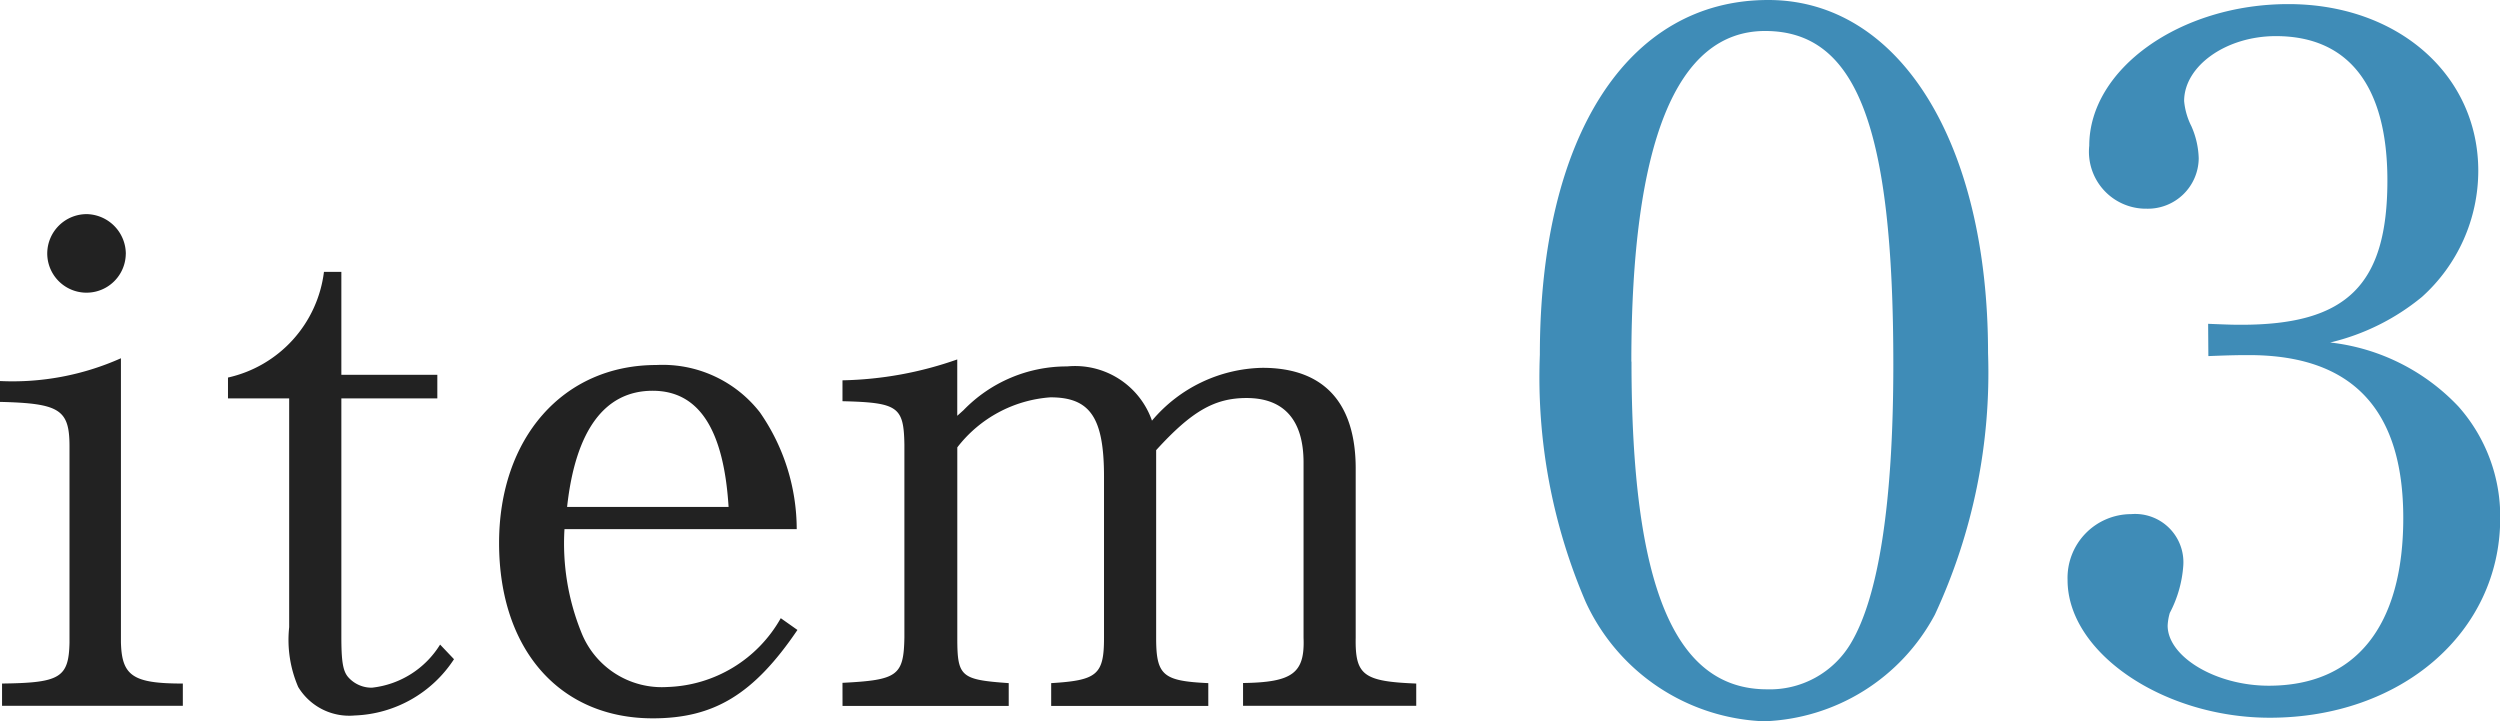
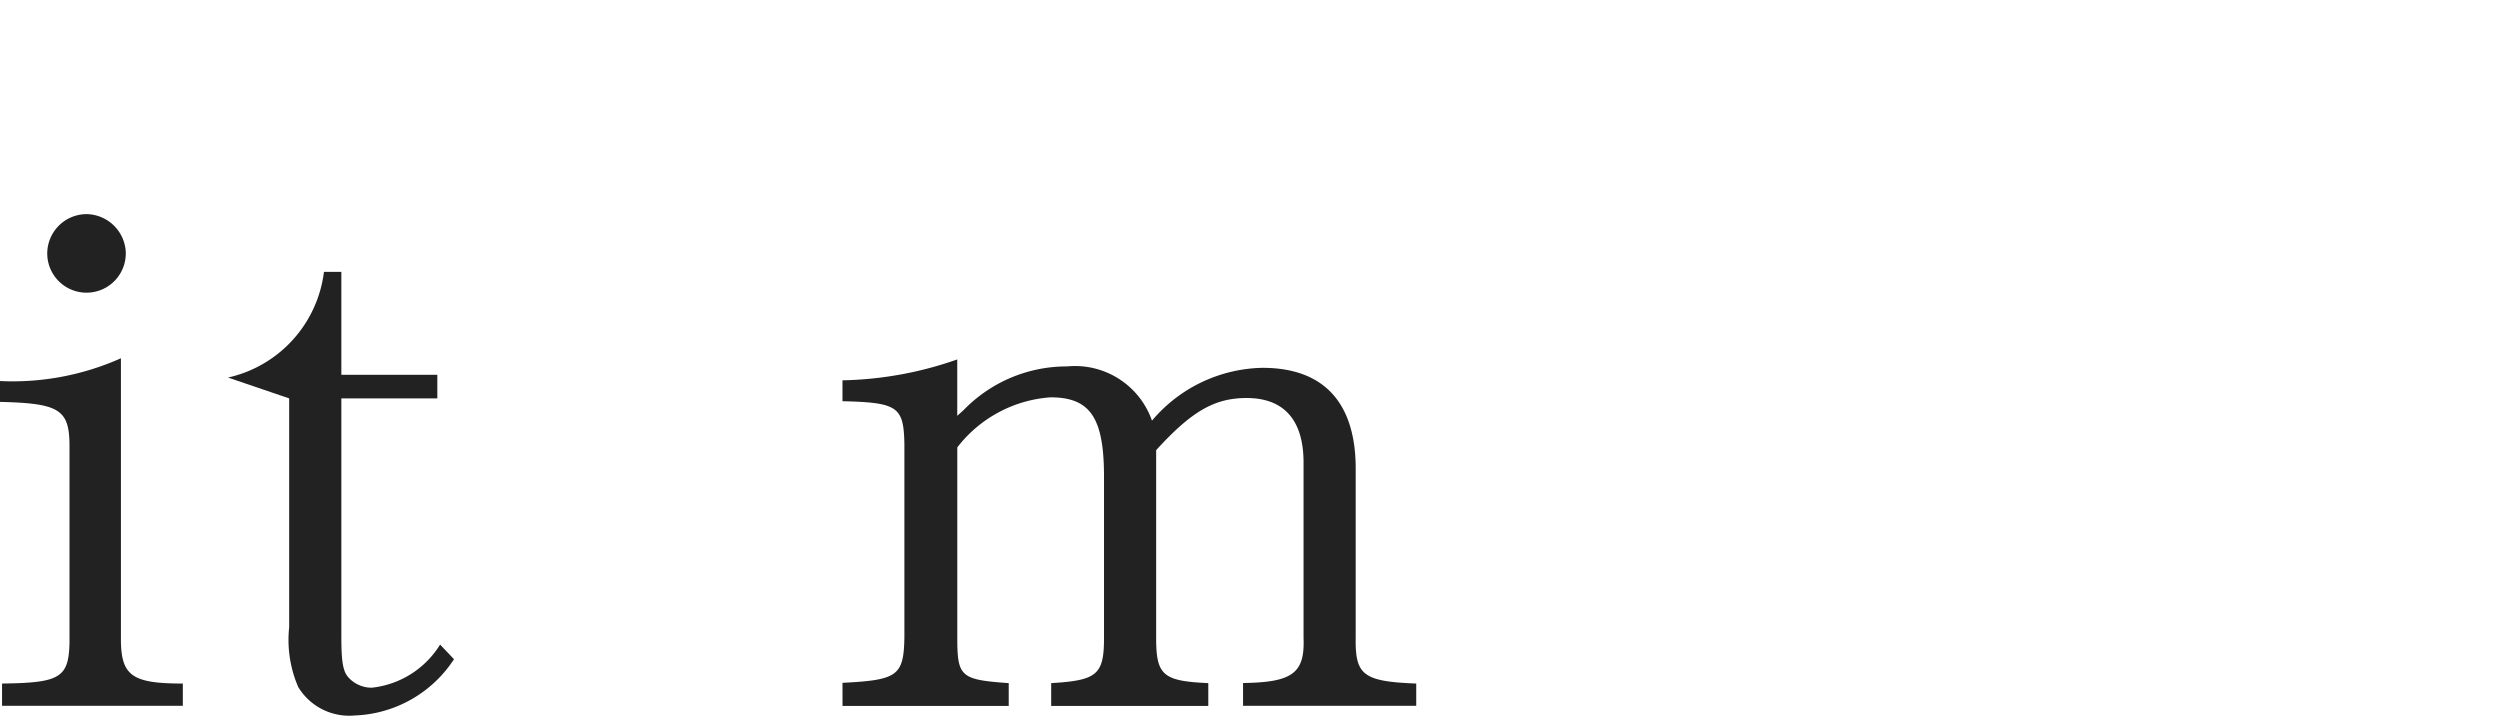
<svg xmlns="http://www.w3.org/2000/svg" width="65.826" height="18.992" viewBox="0 0 65.826 18.992">
  <g id="item01" transform="translate(-877.546 -1076.102)" style="isolation: isolate">
    <g id="グループ_2089" data-name="グループ 2089" style="isolation: isolate">
      <path id="パス_6634" data-name="パス 6634" d="M877.6,1094.1c1.519-.019,1.757-.147,1.776-1.08v-5.165c0-.97-.257-1.134-1.831-1.171v-.549a7,7,0,0,0,3.185-.6V1093c.019.9.312,1.1,1.63,1.1v.586H877.6Zm3.258-11.317a1.034,1.034,0,1,1-2.068-.017,1.039,1.039,0,0,1,1.043-1.026A1.051,1.051,0,0,1,880.859,1082.783Z" fill="#222" />
-       <path id="パス_6635" data-name="パス 6635" d="M883.549,1086.043a3.263,3.263,0,0,0,2.527-2.783h.458v2.71h2.527v.622h-2.527v6.262c0,.641.036.916.183,1.081a.821.821,0,0,0,.623.274,2.417,2.417,0,0,0,1.794-1.135l.366.385a3.261,3.261,0,0,1-2.618,1.482,1.57,1.57,0,0,1-1.484-.75,3.134,3.134,0,0,1-.238-1.575v-6.024h-1.611Z" fill="#222" />
-       <path id="パス_6636" data-name="パス 6636" d="M898.543,1092.689c-1.153,1.7-2.2,2.327-3.809,2.327-2.454,0-4.047-1.814-4.047-4.616,0-2.764,1.685-4.687,4.139-4.687a3.245,3.245,0,0,1,2.728,1.246,5.4,5.4,0,0,1,.97,3.076h-6.115a6.246,6.246,0,0,0,.44,2.709,2.279,2.279,0,0,0,2.27,1.447,3.555,3.555,0,0,0,2.985-1.812Zm-1.813-3.24c-.128-2.051-.788-3.058-2-3.058-1.263,0-2.032,1.044-2.252,3.058Z" fill="#222" />
+       <path id="パス_6635" data-name="パス 6635" d="M883.549,1086.043a3.263,3.263,0,0,0,2.527-2.783h.458v2.71h2.527v.622h-2.527v6.262c0,.641.036.916.183,1.081a.821.821,0,0,0,.623.274,2.417,2.417,0,0,0,1.794-1.135l.366.385a3.261,3.261,0,0,1-2.618,1.482,1.57,1.57,0,0,1-1.484-.75,3.134,3.134,0,0,1-.238-1.575v-6.024Z" fill="#222" />
      <path id="パス_6637" data-name="パス 6637" d="M899.729,1094.081c1.447-.073,1.612-.183,1.63-1.19v-5.09c-.018-.988-.165-1.1-1.63-1.135v-.55a9.63,9.63,0,0,0,3.022-.55v1.484l.164-.147a3.779,3.779,0,0,1,2.729-1.153,2.145,2.145,0,0,1,2.234,1.428,3.9,3.9,0,0,1,2.911-1.391c1.611,0,2.453.915,2.453,2.654v4.45c-.017.989.2,1.154,1.594,1.209v.586h-4.56v-.6c1.3-.018,1.63-.256,1.593-1.19v-4.614c0-1.117-.513-1.7-1.5-1.7-.843,0-1.447.348-2.381,1.373v4.944c0,.989.184,1.135,1.373,1.19v.6h-4.137v-.6c1.208-.073,1.391-.22,1.391-1.19v-4.248c0-1.556-.366-2.087-1.41-2.087a3.4,3.4,0,0,0-2.453,1.318v5.017c0,1.025.091,1.1,1.354,1.19v.6h-4.376Z" fill="#222" />
    </g>
    <g id="グループ_2090" data-name="グループ 2090" style="isolation: isolate">
-       <path id="パス_6638" data-name="パス 6638" d="M929.892,1085.394a15.1,15.1,0,0,1-1.4,6.892,5.305,5.305,0,0,1-4.5,2.808,5.4,5.4,0,0,1-4.693-3.14,14.967,14.967,0,0,1-1.208-6.51c0-5.744,2.306-9.342,6.012-9.342C927.559,1076.1,929.892,1079.854,929.892,1085.394Zm-9.388.229c0,5.9,1.125,8.629,3.568,8.629a2.477,2.477,0,0,0,2.2-1.2c.741-1.226,1.126-3.728,1.126-7.353,0-6.254-.961-8.781-3.376-8.781C921.684,1076.918,920.5,1079.854,920.5,1085.623Z" fill="#3f8cb7" />
-       <path id="パス_6639" data-name="パス 6639" d="M935.687,1084.628c.6.025.685.025.877.025,2.773,0,3.843-1.047,3.843-3.8,0-2.477-1.015-3.8-2.936-3.8-1.318,0-2.416.791-2.416,1.71a1.84,1.84,0,0,0,.192.664,2.235,2.235,0,0,1,.192.843,1.339,1.339,0,0,1-1.373,1.327,1.5,1.5,0,0,1-1.509-1.659c0-2.017,2.388-3.728,5.243-3.728,2.883,0,5,1.863,5,4.391a4.471,4.471,0,0,1-1.483,3.319,5.967,5.967,0,0,1-2.416,1.2,5.486,5.486,0,0,1,3.377,1.686,4.362,4.362,0,0,1,1.1,2.935c0,3.012-2.607,5.259-6.066,5.259-2.8,0-5.326-1.711-5.326-3.625a1.678,1.678,0,0,1,1.675-1.736,1.271,1.271,0,0,1,1.372,1.353,3.142,3.142,0,0,1-.356,1.25,1.44,1.44,0,0,0-.056.332c0,.818,1.263,1.583,2.663,1.583,2.279,0,3.541-1.557,3.541-4.416s-1.344-4.289-4.062-4.289c-.22,0-.412,0-1.07.026Z" fill="#3f8cb7" />
-     </g>
+       </g>
  </g>
</svg>